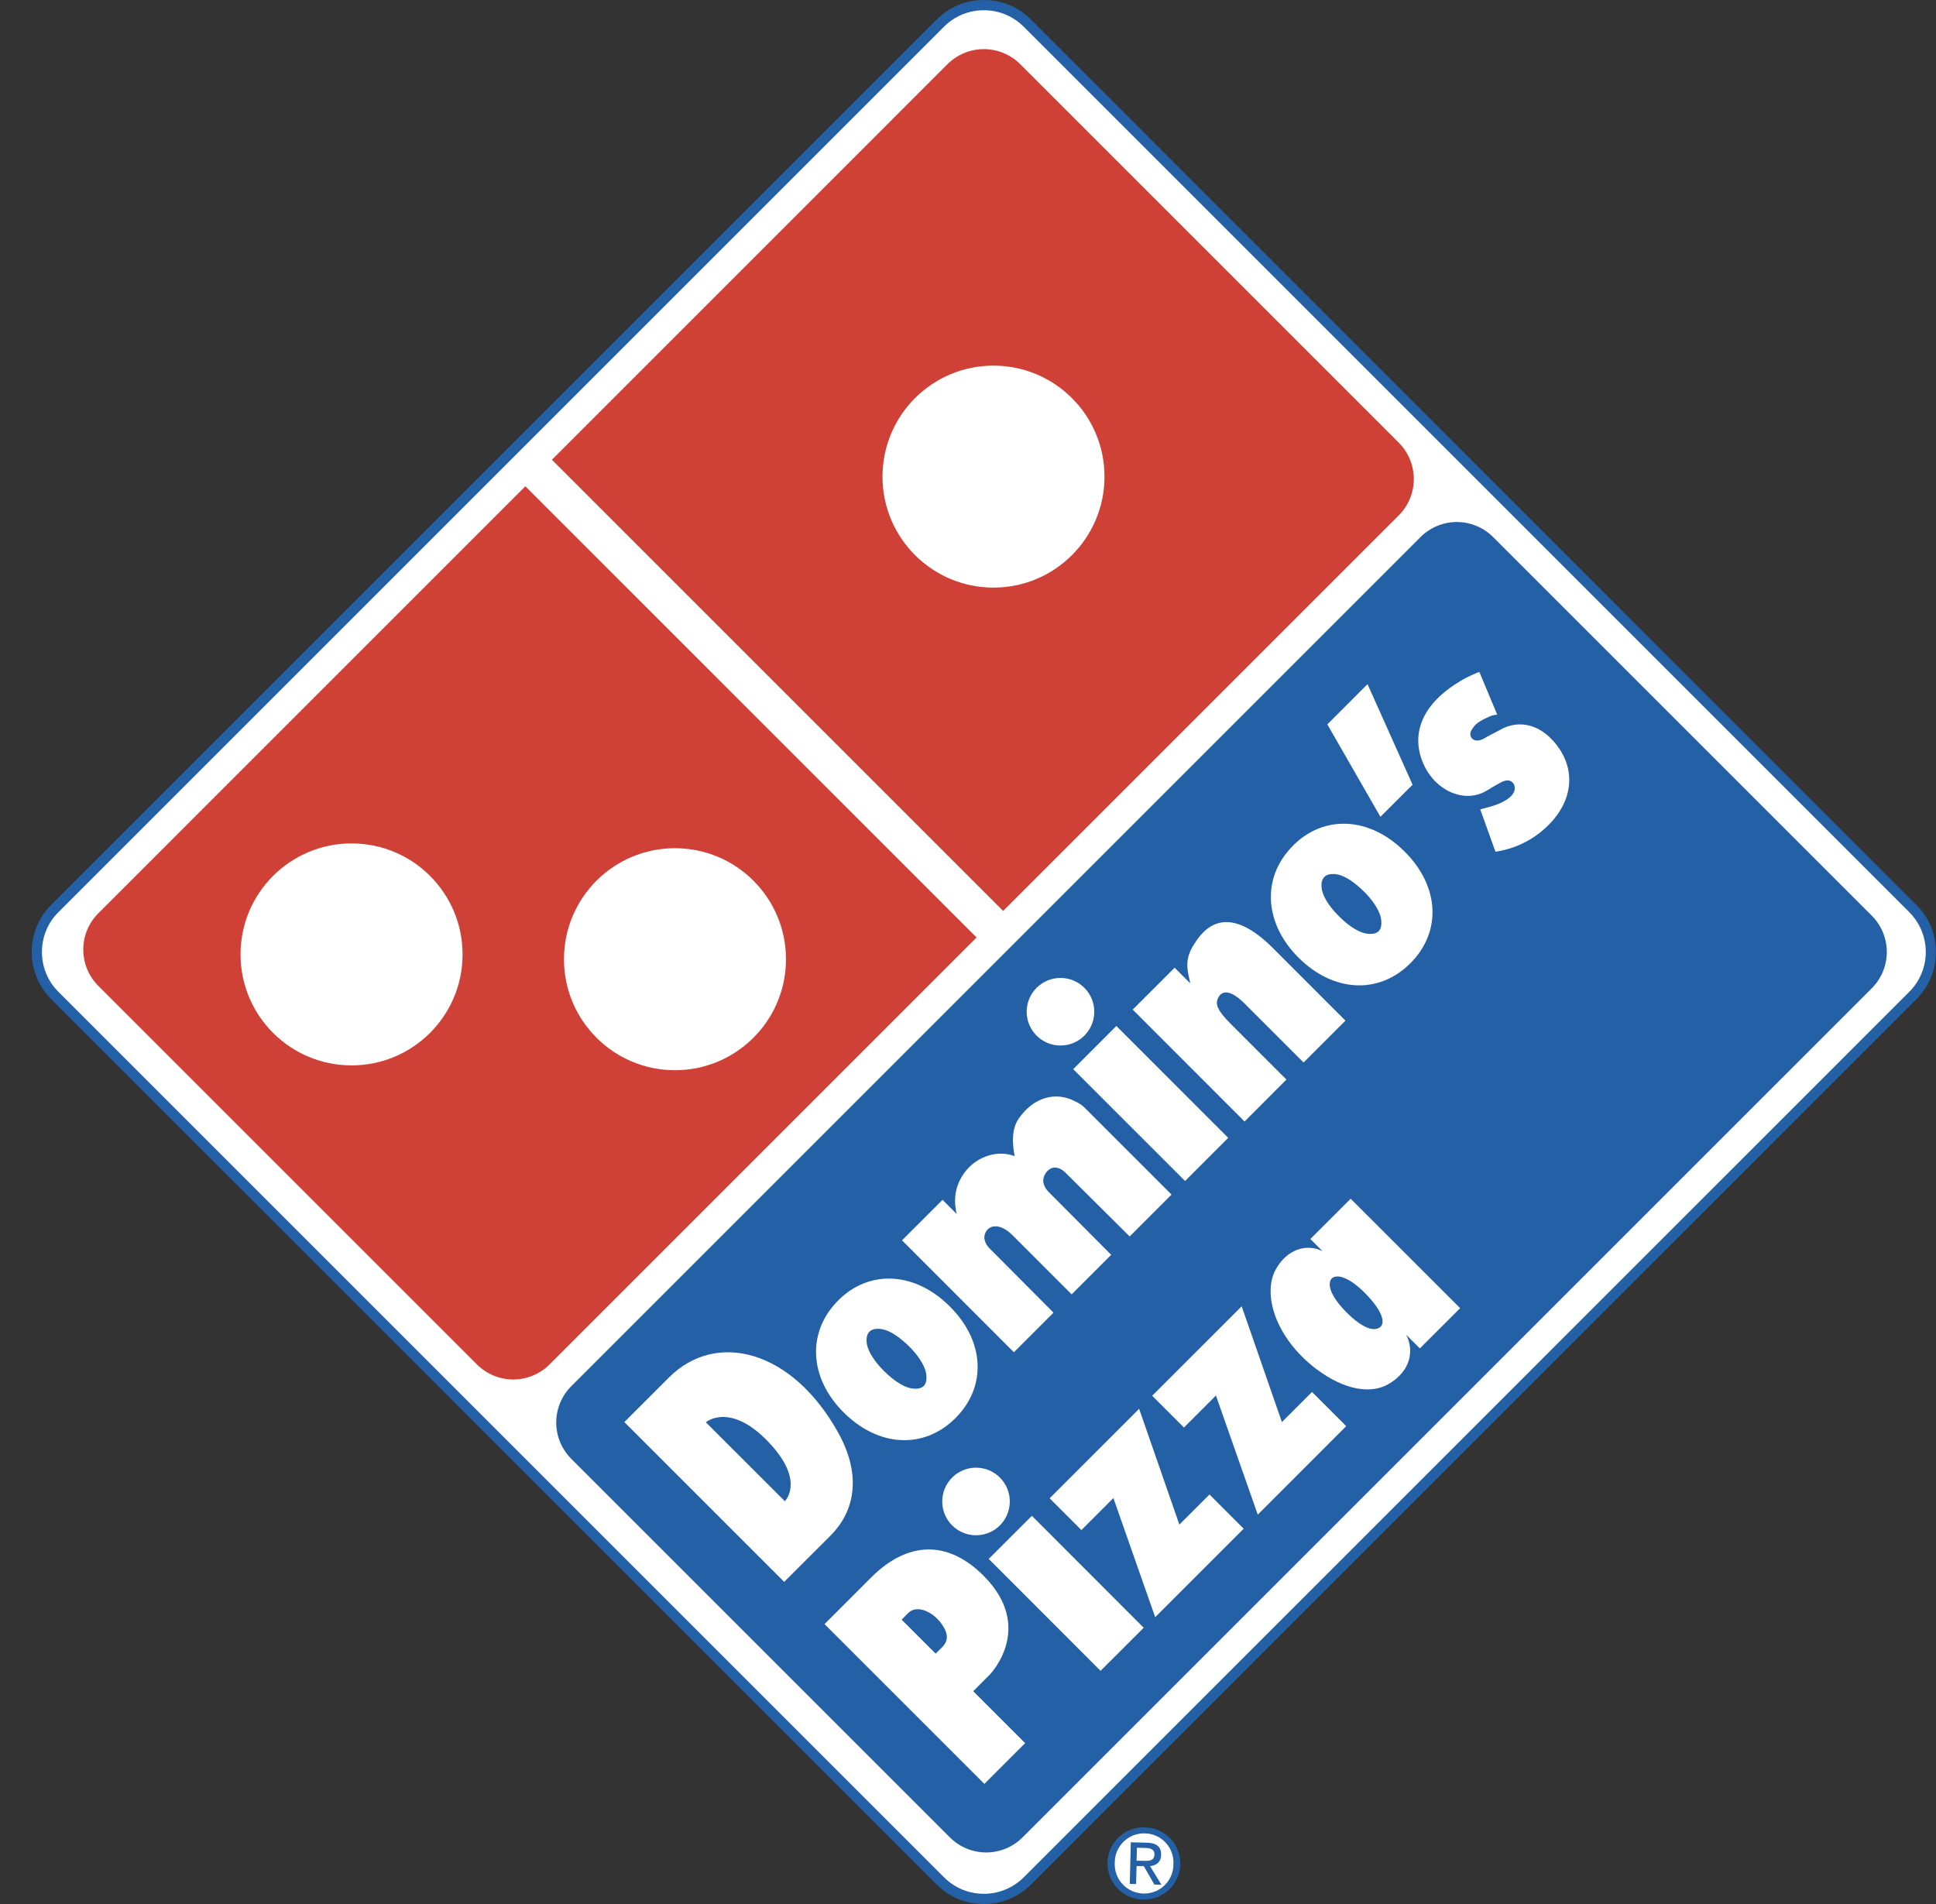
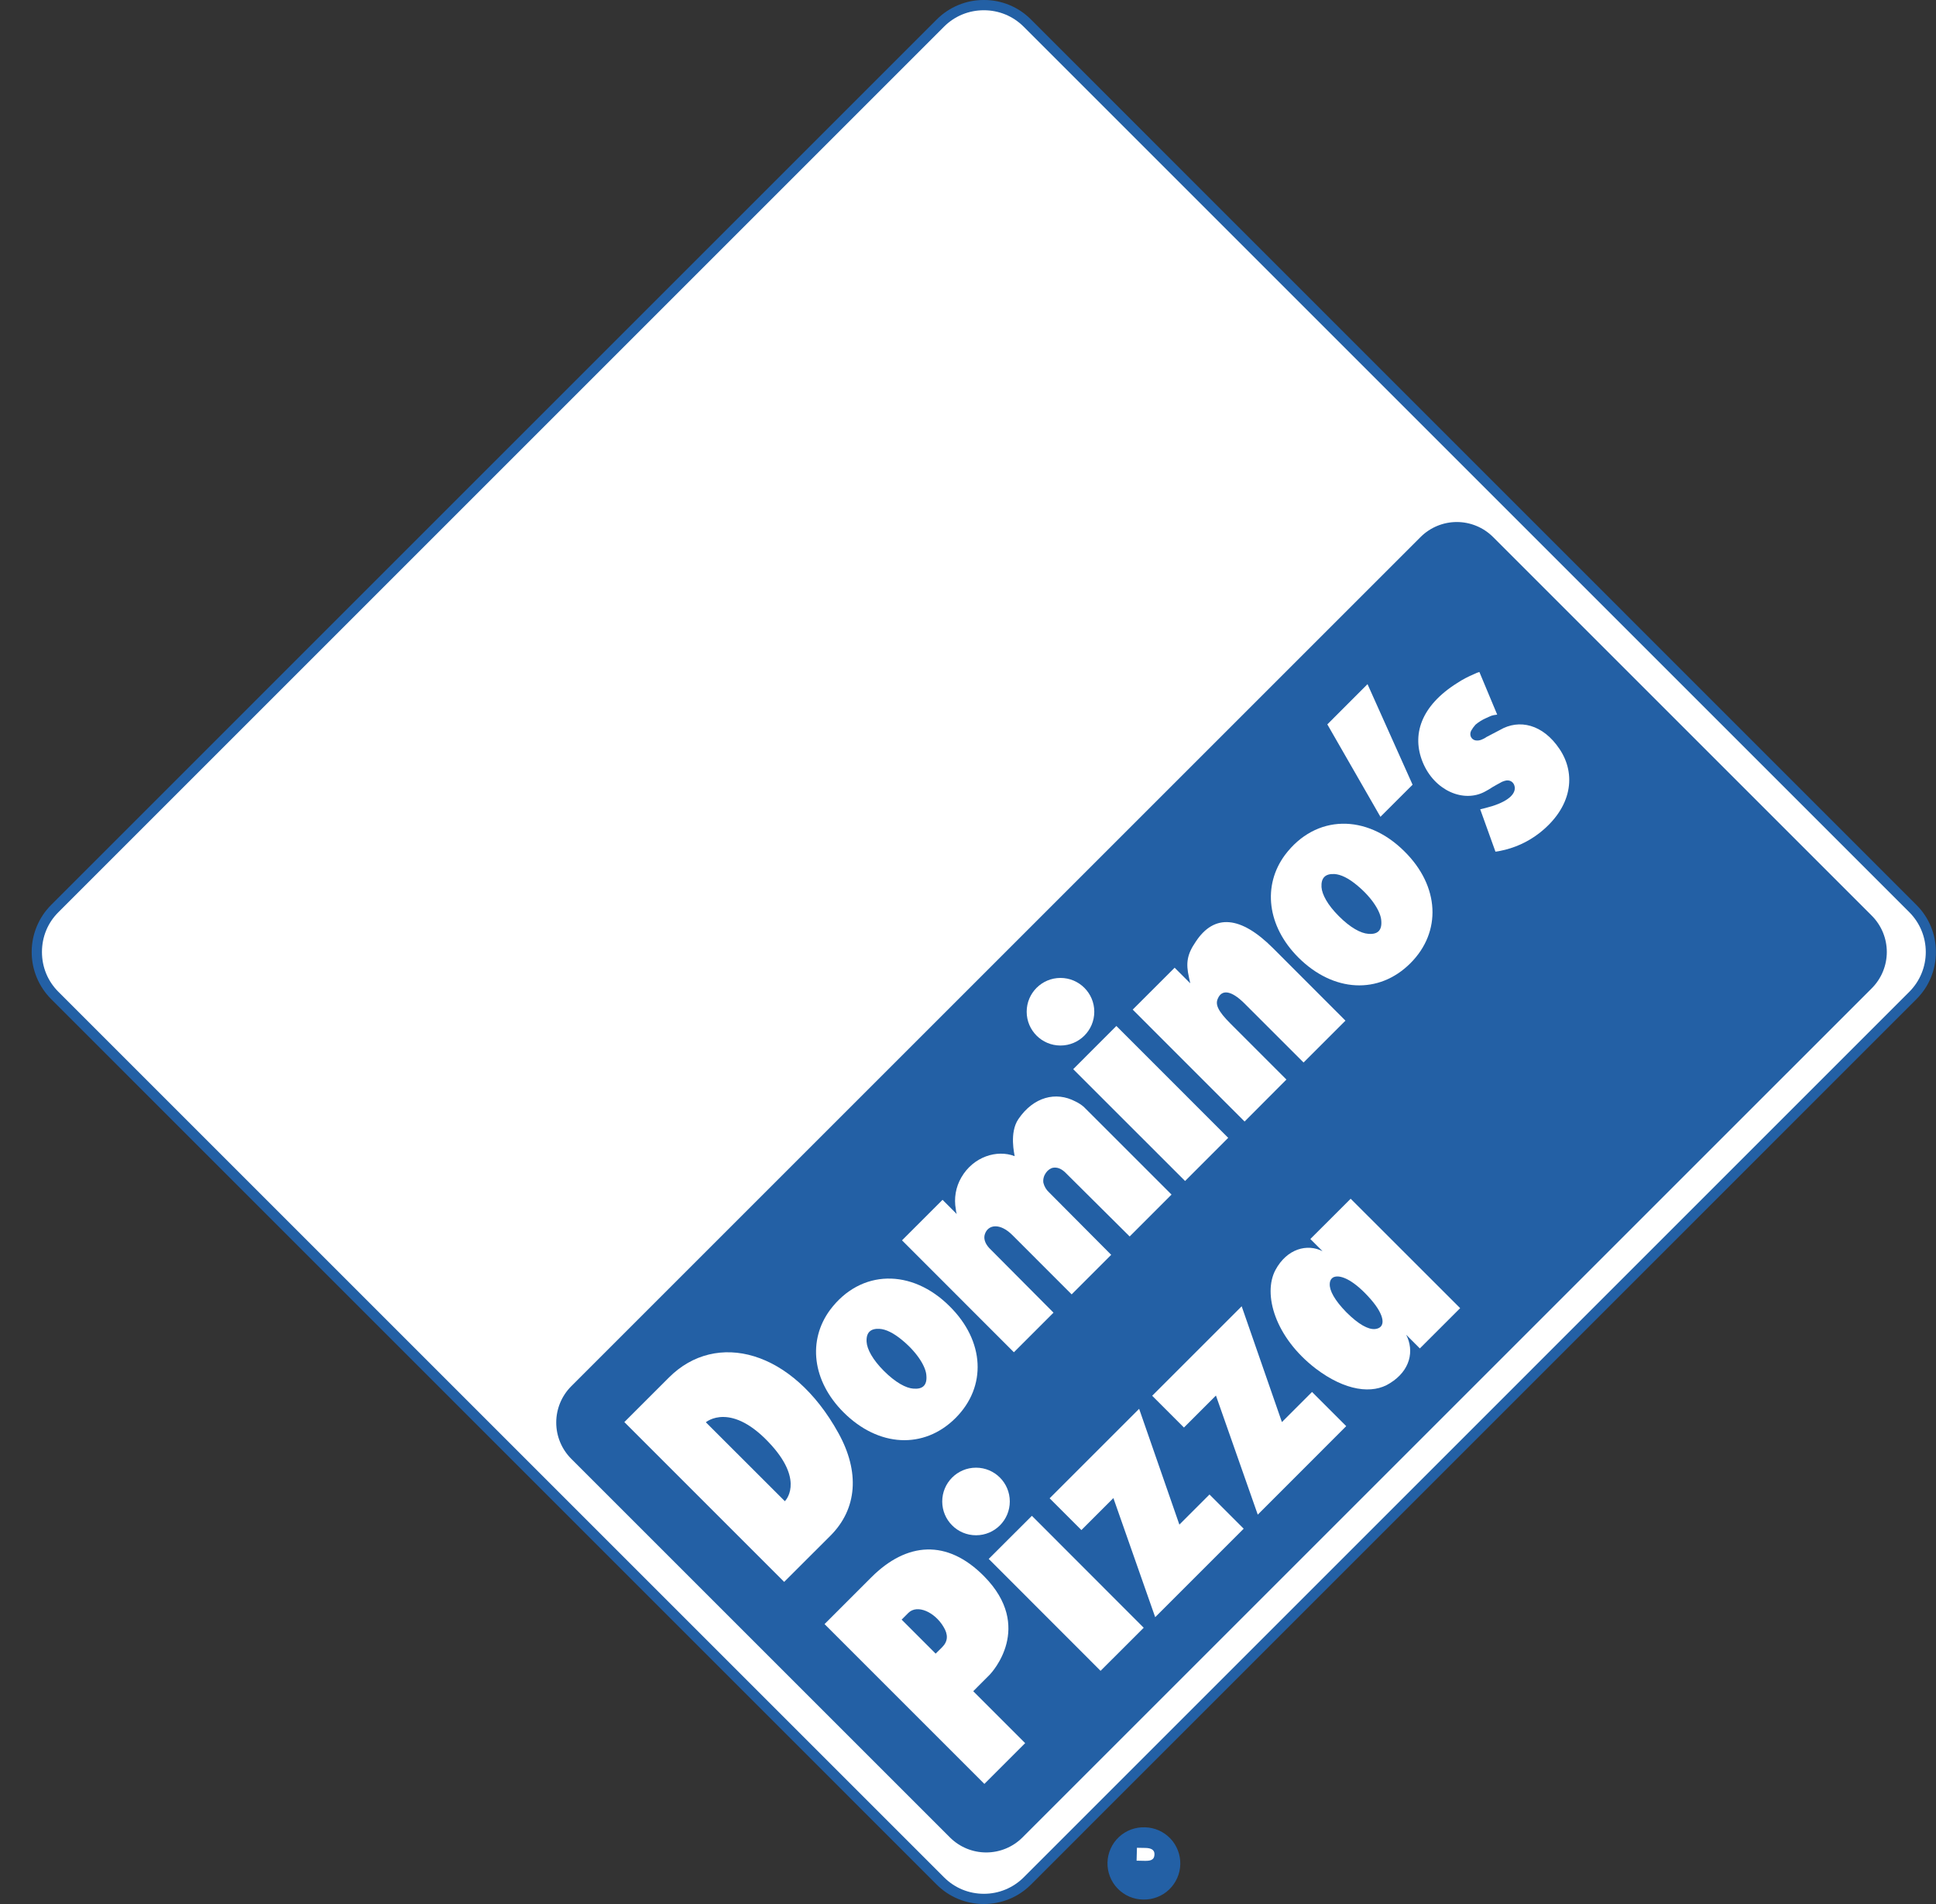
<svg xmlns="http://www.w3.org/2000/svg" width="61" height="60" viewBox="0 0 61 60" fill="none">
  <rect x="0" y="0" width="61" height="60" fill="#333333" stroke="none" />
  <path d="M31 -8.55826e-05C30.725 -0.001 30.452 0.052 30.197 0.158C29.943 0.263 29.712 0.417 29.517 0.612L1.611 28.517C1.218 28.911 0.998 29.444 0.998 30C0.998 30.556 1.218 31.089 1.611 31.483L29.515 59.389C29.91 59.783 30.438 60 30.998 60C31.559 60 32.088 59.783 32.482 59.389L60.386 31.483C60.581 31.289 60.735 31.058 60.84 30.803C60.944 30.549 60.998 30.277 60.997 30.002C60.998 29.726 60.945 29.453 60.84 29.199C60.735 28.944 60.581 28.713 60.386 28.519L32.482 0.612C32.288 0.417 32.057 0.262 31.802 0.157C31.548 0.052 31.275 -0.001 31 -8.55826e-05Z" fill="#2360A5" />
  <path d="M60.159 28.746C60.492 29.079 60.678 29.53 60.678 30C60.678 30.47 60.492 30.921 60.159 31.254L32.255 59.16C31.921 59.492 31.475 59.678 31.001 59.678C30.526 59.678 30.08 59.494 29.746 59.16L1.84 31.254C1.506 30.922 1.322 30.477 1.322 30C1.322 29.523 1.505 29.078 1.84 28.746L29.745 0.84C30.078 0.507 30.524 0.323 30.999 0.323C31.474 0.323 31.919 0.507 32.253 0.84L60.159 28.746Z" fill="white" />
-   <path d="M16.553 15.324L3.094 28.784C2.793 29.086 2.624 29.496 2.624 29.923C2.624 30.351 2.793 30.76 3.094 31.063L15.031 43C15.334 43.301 15.744 43.471 16.172 43.471C16.599 43.471 17.009 43.301 17.312 43L30.77 29.542L16.553 15.324ZM29.858 2.018L17.39 14.488L31.608 28.706L44.078 16.236C44.379 15.933 44.547 15.523 44.547 15.095C44.547 14.668 44.379 14.258 44.078 13.955L32.141 2.018C31.837 1.717 31.427 1.548 31 1.548C30.572 1.548 30.162 1.717 29.858 2.018Z" fill="#CF4037" />
  <path d="M11.077 33.573C13.009 33.573 14.575 32.007 14.575 30.076C14.575 28.144 13.009 26.578 11.077 26.578C9.145 26.578 7.579 28.144 7.579 30.076C7.579 32.007 9.145 33.573 11.077 33.573Z" fill="white" />
  <path d="M21.267 33.725C23.199 33.725 24.765 32.159 24.765 30.227C24.765 28.295 23.199 26.729 21.267 26.729C19.335 26.729 17.77 28.295 17.77 30.227C17.77 32.159 19.335 33.725 21.267 33.725Z" fill="white" />
-   <path d="M31.303 18.517C33.235 18.517 34.801 16.951 34.801 15.02C34.801 13.088 33.235 11.522 31.303 11.522C29.372 11.522 27.806 13.088 27.806 15.02C27.806 16.951 29.372 18.517 31.303 18.517Z" fill="white" />
  <path d="M44.762 16.921L17.997 43.686C17.695 43.989 17.526 44.4 17.526 44.827C17.526 45.255 17.695 45.665 17.997 45.968L29.933 57.904C30.236 58.206 30.646 58.375 31.074 58.375C31.502 58.375 31.912 58.206 32.215 57.904L58.98 31.139C59.281 30.836 59.45 30.426 59.45 29.999C59.45 29.572 59.281 29.162 58.98 28.859L47.044 16.923C46.741 16.62 46.331 16.451 45.903 16.45C45.476 16.45 45.065 16.619 44.762 16.921Z" fill="#2360A5" />
  <path d="M24.708 49.849L19.672 44.813L21.08 43.406C22.568 41.918 24.97 42.537 26.418 45.161C27.091 46.377 27.017 47.542 26.164 48.395L24.708 49.849Z" fill="white" />
  <path d="M24.318 45.555C23.043 44.129 22.24 44.819 22.24 44.819L24.729 47.306C24.729 47.308 25.347 46.709 24.318 45.555Z" fill="#2360A5" />
  <path d="M26.578 44.505C25.589 43.516 25.445 42.236 26.157 41.274C27.122 39.991 28.731 39.974 29.921 41.164C31.028 42.258 31.098 43.697 30.107 44.686C29.111 45.68 27.678 45.605 26.578 44.505Z" fill="white" />
  <path d="M28.779 43.759C29.077 43.784 29.213 43.648 29.189 43.351C29.177 43.077 28.912 42.637 28.445 42.246C28.156 42.002 27.91 41.887 27.712 41.875C27.425 41.859 27.288 41.995 27.305 42.284C27.318 42.517 27.499 42.85 27.85 43.201C28.213 43.564 28.547 43.745 28.779 43.759Z" fill="#2360A5" />
  <path d="M40.91 30.174C39.921 29.184 39.776 27.903 40.488 26.941C41.454 25.657 43.062 25.64 44.253 26.831C45.359 27.925 45.43 29.365 44.439 30.354C43.443 31.349 42.011 31.271 40.91 30.174Z" fill="white" />
  <path d="M43.112 29.427C43.41 29.453 43.546 29.317 43.522 29.018C43.51 28.744 43.245 28.305 42.779 27.915C42.491 27.669 42.243 27.555 42.047 27.543C41.758 27.528 41.622 27.663 41.638 27.953C41.653 28.187 41.832 28.519 42.185 28.87C42.545 29.233 42.878 29.412 43.112 29.427Z" fill="#2360A5" />
  <path d="M31.946 42.613L28.421 39.086L29.698 37.809L30.145 38.257C30.129 38.208 30.119 38.157 30.116 38.105C30.053 37.762 30.114 37.407 30.289 37.105C30.67 36.445 31.415 36.219 31.97 36.433C31.967 36.381 31.793 35.697 32.089 35.263C32.569 34.561 33.271 34.389 33.878 34.706C33.973 34.75 34.068 34.81 34.15 34.881L34.171 34.903L34.682 35.413L36.913 37.644L35.594 38.964L33.551 36.934C33.419 36.815 33.3 36.78 33.183 36.798C33.015 36.827 32.841 37.044 32.875 37.272C32.903 37.388 32.965 37.492 33.052 37.572L35.012 39.543L33.766 40.789L31.9 38.922C31.507 38.528 31.139 38.59 31.036 38.878C30.986 39.01 31.022 39.17 31.17 39.33L33.194 41.365L31.946 42.613ZM35.175 32.331L38.699 35.856L37.34 37.216L33.815 33.692L35.175 32.331ZM39.215 35.342L35.69 31.815L37.011 30.495L37.5 30.984V30.972L37.462 30.798C37.361 30.354 37.4 30.077 37.674 29.678C38.259 28.785 39.091 28.861 40.106 29.874L42.393 32.163L41.073 33.482L39.212 31.622C38.792 31.203 38.496 31.175 38.372 31.468C38.288 31.65 38.367 31.853 38.771 32.257L40.533 34.019L39.215 35.342ZM47.119 26.838L46.639 25.503C46.768 25.472 46.799 25.466 47.016 25.403C47.59 25.22 47.757 24.983 47.725 24.792C47.702 24.648 47.572 24.553 47.405 24.608C47.351 24.623 47.3 24.646 47.253 24.677L47.159 24.728L47.026 24.804L46.914 24.875L46.789 24.945C46.116 25.31 45.196 24.914 44.829 24.023C44.478 23.171 44.755 22.251 45.918 21.521C46.087 21.41 46.257 21.322 46.455 21.238L46.531 21.203L46.613 21.176L47.174 22.519C46.98 22.545 47 22.552 46.823 22.629C46.703 22.682 46.591 22.751 46.491 22.836C46.438 22.894 46.392 22.958 46.353 23.027C46.285 23.166 46.359 23.302 46.484 23.33C46.554 23.343 46.626 23.334 46.691 23.304C46.716 23.293 46.742 23.282 46.766 23.269L46.84 23.223L47.257 23.005C47.866 22.647 48.614 22.822 49.136 23.6C49.672 24.393 49.541 25.448 48.489 26.263C48.13 26.539 47.711 26.727 47.267 26.814C47.215 26.824 47.164 26.834 47.119 26.838Z" fill="white" />
  <path d="M33.414 32.947C34.002 32.947 34.479 32.47 34.479 31.882C34.479 31.294 34.002 30.817 33.414 30.817C32.826 30.817 32.349 31.294 32.349 31.882C32.349 32.47 32.826 32.947 33.414 32.947Z" fill="white" />
  <path d="M32.513 47.767L36.036 51.294L34.677 52.652L31.153 49.125L32.513 47.767Z" fill="white" />
  <path d="M30.753 48.38C31.341 48.38 31.817 47.903 31.817 47.315C31.817 46.727 31.341 46.25 30.753 46.25C30.164 46.25 29.688 46.727 29.688 47.315C29.688 47.903 30.164 48.38 30.753 48.38Z" fill="white" />
  <path d="M43.495 25.74L44.508 24.728L43.088 21.559L41.822 22.827L43.495 25.74ZM31.016 56.215L25.98 51.179L27.454 49.705C28.568 48.592 29.843 48.49 31.009 49.674C32.581 51.269 31.253 52.705 31.179 52.779L30.665 53.294L32.301 54.93L31.016 56.215Z" fill="white" />
  <path d="M29.684 51.909C29.875 51.718 29.877 51.506 29.727 51.263C29.45 50.799 28.901 50.548 28.621 50.826L28.409 51.038L29.481 52.11L29.684 51.909Z" fill="#2360A5" />
  <path d="M41.671 39.428L41.287 39.044L42.557 37.775L46.007 41.223L44.737 42.492L44.307 42.062C44.566 42.568 44.438 43.191 43.796 43.587C43.247 43.943 42.385 43.834 41.452 43.124C40.176 42.141 39.784 40.784 40.186 40.022C40.551 39.344 41.191 39.184 41.671 39.428Z" fill="white" />
  <path d="M43.319 41.882C43.685 41.847 43.634 41.452 43.192 40.946C42.696 40.376 42.266 40.158 42.032 40.242C41.946 40.278 41.901 40.355 41.898 40.461C41.888 40.67 42.051 40.973 42.421 41.352C42.803 41.734 43.106 41.897 43.319 41.882Z" fill="#2360A5" />
  <path d="M33.072 47.215L35.892 44.395L37.16 48.044L38.109 47.095L39.186 48.173L36.398 50.961L35.081 47.208L34.073 48.216L33.072 47.215ZM36.303 43.984L39.123 41.164L40.391 44.813L41.34 43.864L42.417 44.941L39.63 47.73L38.312 43.977L37.304 44.985L36.303 43.984Z" fill="white" />
  <path d="M34.895 58.691C34.899 58.54 34.933 58.391 34.995 58.254C35.057 58.116 35.145 57.992 35.256 57.889C35.366 57.786 35.495 57.706 35.637 57.653C35.778 57.601 35.928 57.577 36.079 57.583C36.381 57.59 36.667 57.717 36.876 57.936C37.084 58.155 37.196 58.447 37.189 58.749C37.181 59.051 37.054 59.337 36.835 59.546C36.617 59.754 36.324 59.866 36.022 59.859C35.871 59.858 35.722 59.826 35.583 59.767C35.444 59.707 35.319 59.62 35.214 59.511C35.109 59.403 35.027 59.274 34.972 59.133C34.917 58.992 34.891 58.842 34.895 58.691Z" fill="#2360A5" />
-   <path d="M36.029 59.67C36.153 59.673 36.276 59.651 36.391 59.606C36.506 59.56 36.611 59.492 36.699 59.406C36.786 59.319 36.856 59.215 36.903 59.101C36.95 58.987 36.974 58.864 36.972 58.741C36.979 58.618 36.961 58.495 36.919 58.379C36.877 58.263 36.813 58.157 36.729 58.067C36.645 57.977 36.545 57.904 36.432 57.854C36.32 57.804 36.199 57.776 36.076 57.774C35.952 57.77 35.829 57.791 35.714 57.835C35.599 57.88 35.494 57.947 35.405 58.033C35.316 58.119 35.246 58.222 35.197 58.336C35.149 58.45 35.124 58.572 35.124 58.696C35.117 58.82 35.136 58.944 35.178 59.061C35.22 59.177 35.285 59.285 35.37 59.375C35.454 59.466 35.556 59.539 35.67 59.59C35.783 59.64 35.905 59.667 36.029 59.67Z" fill="white" />
-   <path d="M35.795 59.37L35.597 59.367L35.63 58.054L36.129 58.068C36.44 58.075 36.59 58.192 36.585 58.452C36.58 58.686 36.428 58.785 36.236 58.806L36.595 59.393L36.373 59.388L36.041 58.809L35.812 58.804L35.795 59.37Z" fill="#2360A5" />
  <path d="M36.052 58.639C36.22 58.642 36.372 58.634 36.375 58.433C36.379 58.271 36.232 58.236 36.093 58.233L35.823 58.228L35.812 58.634L36.052 58.639Z" fill="white" />
</svg>